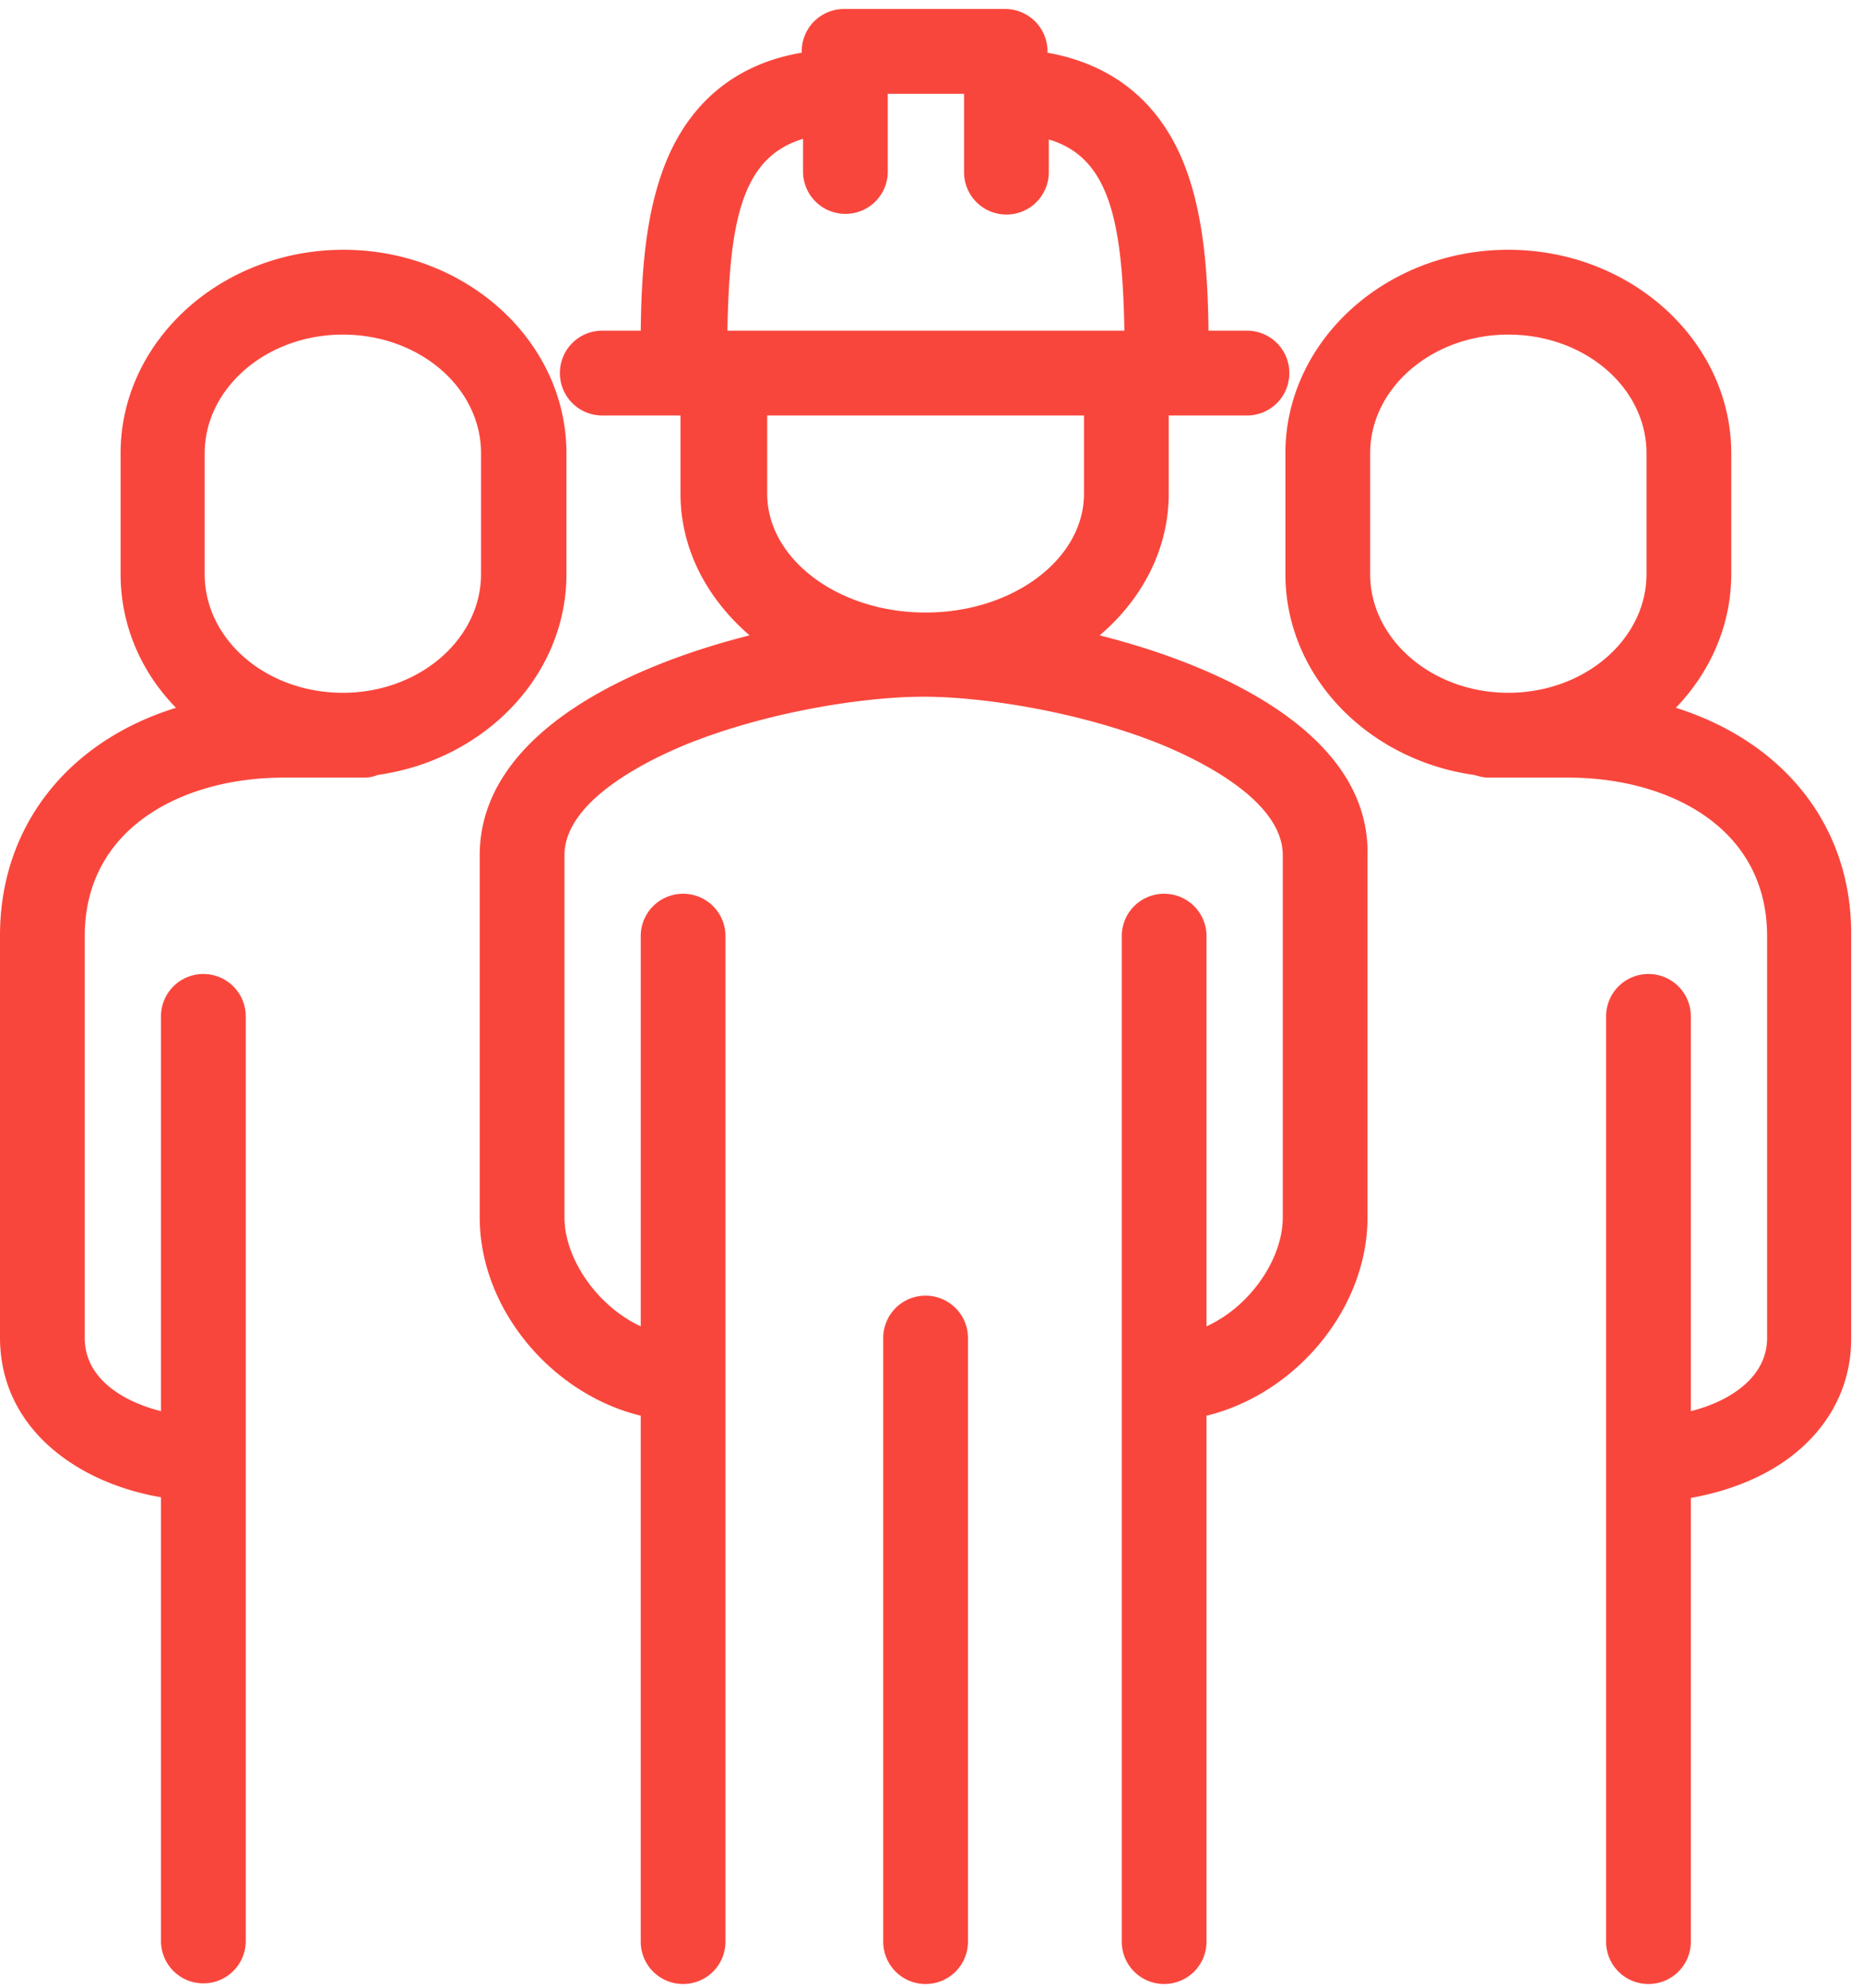
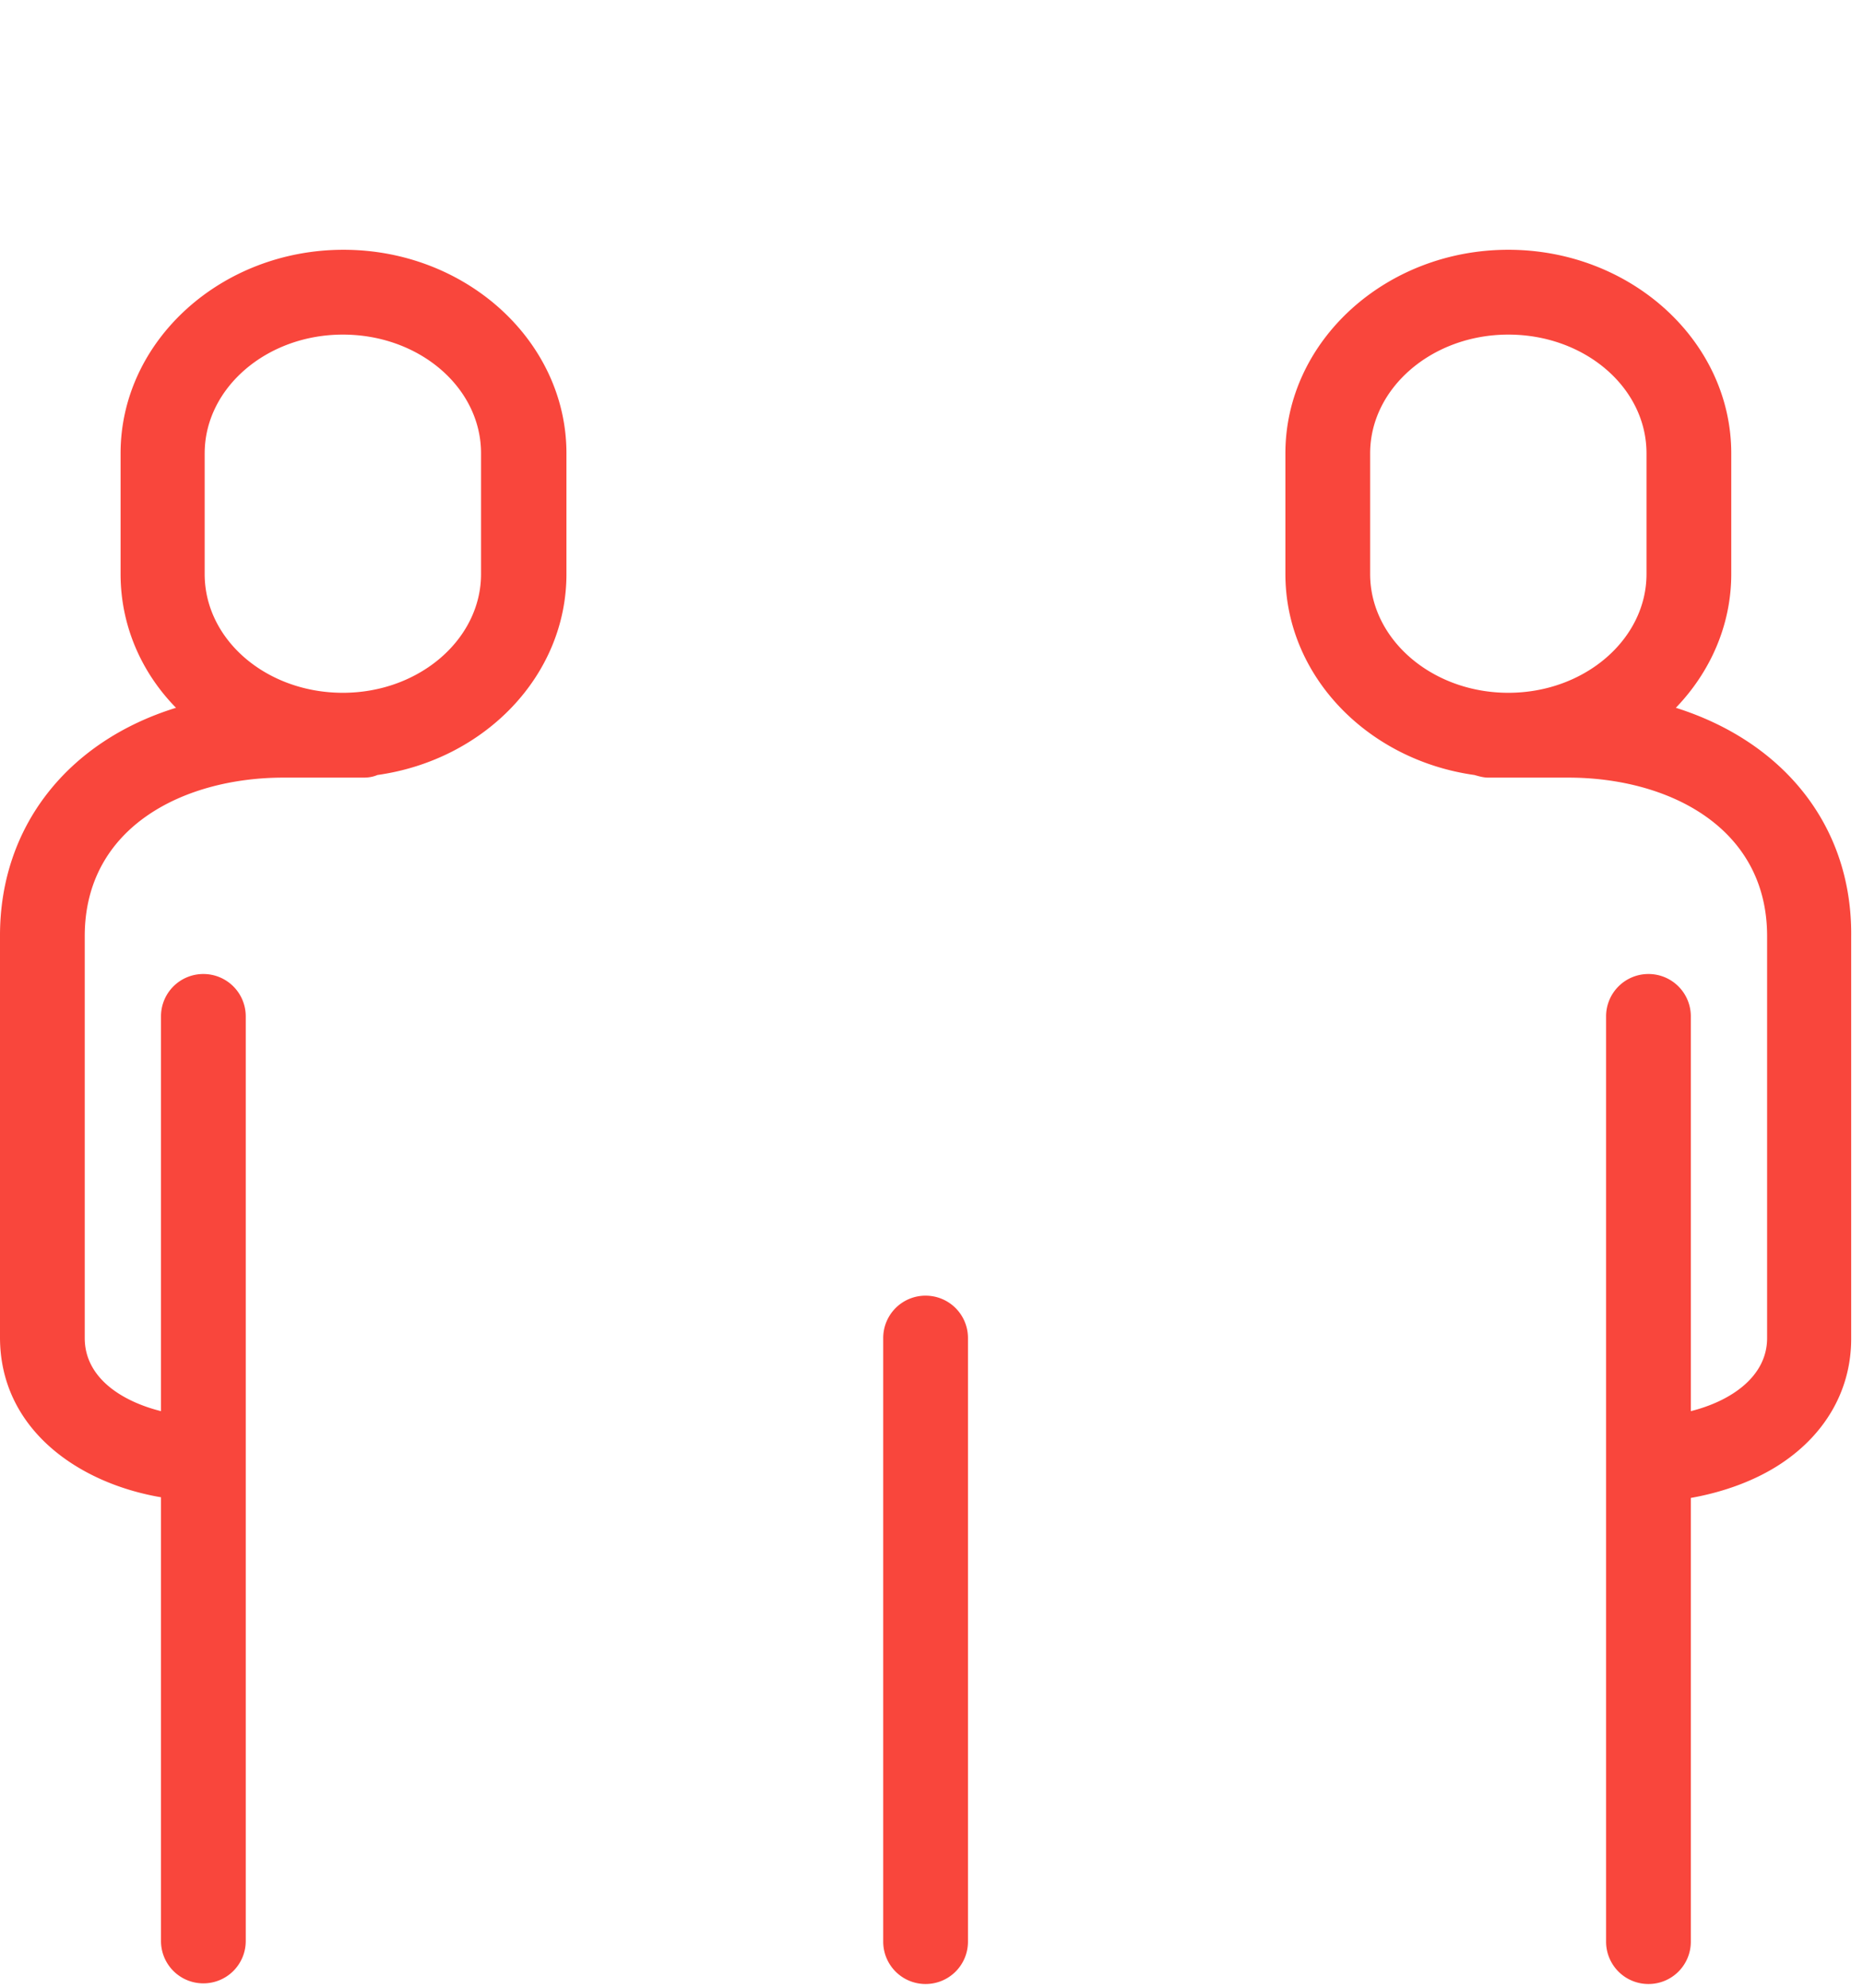
<svg xmlns="http://www.w3.org/2000/svg" width="120" height="128" viewBox="0 0 120 128">
  <g fill="#F9463C">
-     <path d="M70.83 40.915c2.77-2.353 4.45-5.588 4.45-9.117v-5.042h5.038a2.725 2.725 0 002.73-2.731 2.725 2.725 0 00-2.73-2.731h-2.477c-.042-3.655-.294-7.31-1.47-10.462-1.553-4.16-4.618-6.68-8.9-7.436v-.084A2.725 2.725 0 0064.74.58H54.37a2.725 2.725 0 00-2.729 2.73v.085c-4.282.714-7.347 3.277-8.9 7.436-1.176 3.151-1.428 6.807-1.47 10.462h-2.477a2.725 2.725 0 00-2.73 2.73 2.725 2.725 0 002.73 2.732h5.038v5.041c0 3.572 1.721 6.765 4.45 9.118C39.633 43.098 30.9 47.636 30.9 55.073v23.318c0 5.924 4.66 11.386 10.37 12.772v33.864a2.725 2.725 0 002.73 2.731 2.725 2.725 0 002.729-2.731V60.283a2.724 2.724 0 00-2.73-2.73 2.725 2.725 0 00-2.728 2.73v25.125c-2.813-1.302-4.913-4.37-4.913-7.016V55.074c0-3.572 5.5-6.176 7.852-7.143 5.206-2.1 11.462-3.067 15.283-3.067 3.82 0 10.076.966 15.282 3.067 2.352.967 7.852 3.571 7.852 7.143v23.318c0 2.647-2.058 5.714-4.913 7.016V60.283a2.725 2.725 0 00-2.729-2.73 2.725 2.725 0 00-2.729 2.73v64.745a2.725 2.725 0 002.73 2.731 2.725 2.725 0 002.728-2.731V91.164c5.71-1.386 10.37-6.848 10.37-12.772V55.074c.169-7.437-8.606-11.974-17.255-14.16zM51.726 8.942v2.1a2.725 2.725 0 002.73 2.731 2.725 2.725 0 002.728-2.73v-5h4.913v5.041a2.725 2.725 0 002.729 2.731 2.724 2.724 0 002.729-2.73V8.983c3.862 1.134 4.744 5.167 4.87 12.31h-25.57c.127-7.185.967-11.176 4.871-12.352zm-2.309 22.855v-5.041h20.405v5.041c0 4.202-4.576 7.647-10.203 7.647-5.626 0-10.202-3.445-10.202-7.647z" />
    <path d="M36.486 36.965v-7.773c0-7.226-6.466-13.108-14.36-13.108-7.893 0-14.359 5.882-14.359 13.108v7.773c0 3.32 1.344 6.344 3.57 8.613C4.407 47.721 0 53.183 0 60.241v25.881c0 5.84 4.954 9.37 10.37 10.294v28.57a2.725 2.725 0 002.73 2.731 2.725 2.725 0 002.729-2.731V65.451a2.725 2.725 0 00-2.73-2.73 2.724 2.724 0 00-2.729 2.73V90.87c-2.519-.63-4.912-2.143-4.912-4.706v-25.88c0-7.06 6.424-10.21 12.806-10.21h5.164c.294 0 .588-.042.882-.168 6.885-.967 12.176-6.386 12.176-12.94zm-23.302-7.773c0-4.2 3.988-7.646 8.9-7.646 4.913 0 8.901 3.403 8.901 7.646v7.773c0 4.202-3.988 7.647-8.9 7.647-4.913 0-8.902-3.403-8.902-7.647v-7.773zm94.761 16.386c2.225-2.31 3.569-5.335 3.569-8.613v-7.772c0-7.227-6.466-13.109-14.36-13.109-7.893 0-14.359 5.882-14.359 13.109v7.772c0 6.555 5.29 11.975 12.176 12.941.294.084.588.168.882.168h5.164c6.382 0 12.806 3.151 12.806 10.21v25.88c0 2.521-2.393 4.076-4.913 4.706V65.451a2.724 2.724 0 00-2.729-2.73 2.725 2.725 0 00-2.729 2.73v59.577a2.725 2.725 0 002.729 2.731 2.724 2.724 0 002.729-2.731v-28.57c2.142-.378 4.199-1.134 5.836-2.227 2.897-1.932 4.493-4.79 4.493-8.024V60.326c.084-7.143-4.367-12.563-11.294-14.748zm-19.691-8.613v-7.772c0-4.202 3.988-7.647 8.9-7.647 4.913 0 8.901 3.403 8.901 7.647v7.772c0 4.202-3.988 7.647-8.9 7.647-4.913 0-8.901-3.445-8.901-7.647zM59.62 83.433a2.725 2.725 0 00-2.73 2.731v38.864a2.725 2.725 0 002.73 2.731 2.725 2.725 0 002.729-2.731V86.164a2.725 2.725 0 00-2.73-2.73z" />
  </g>
</svg>